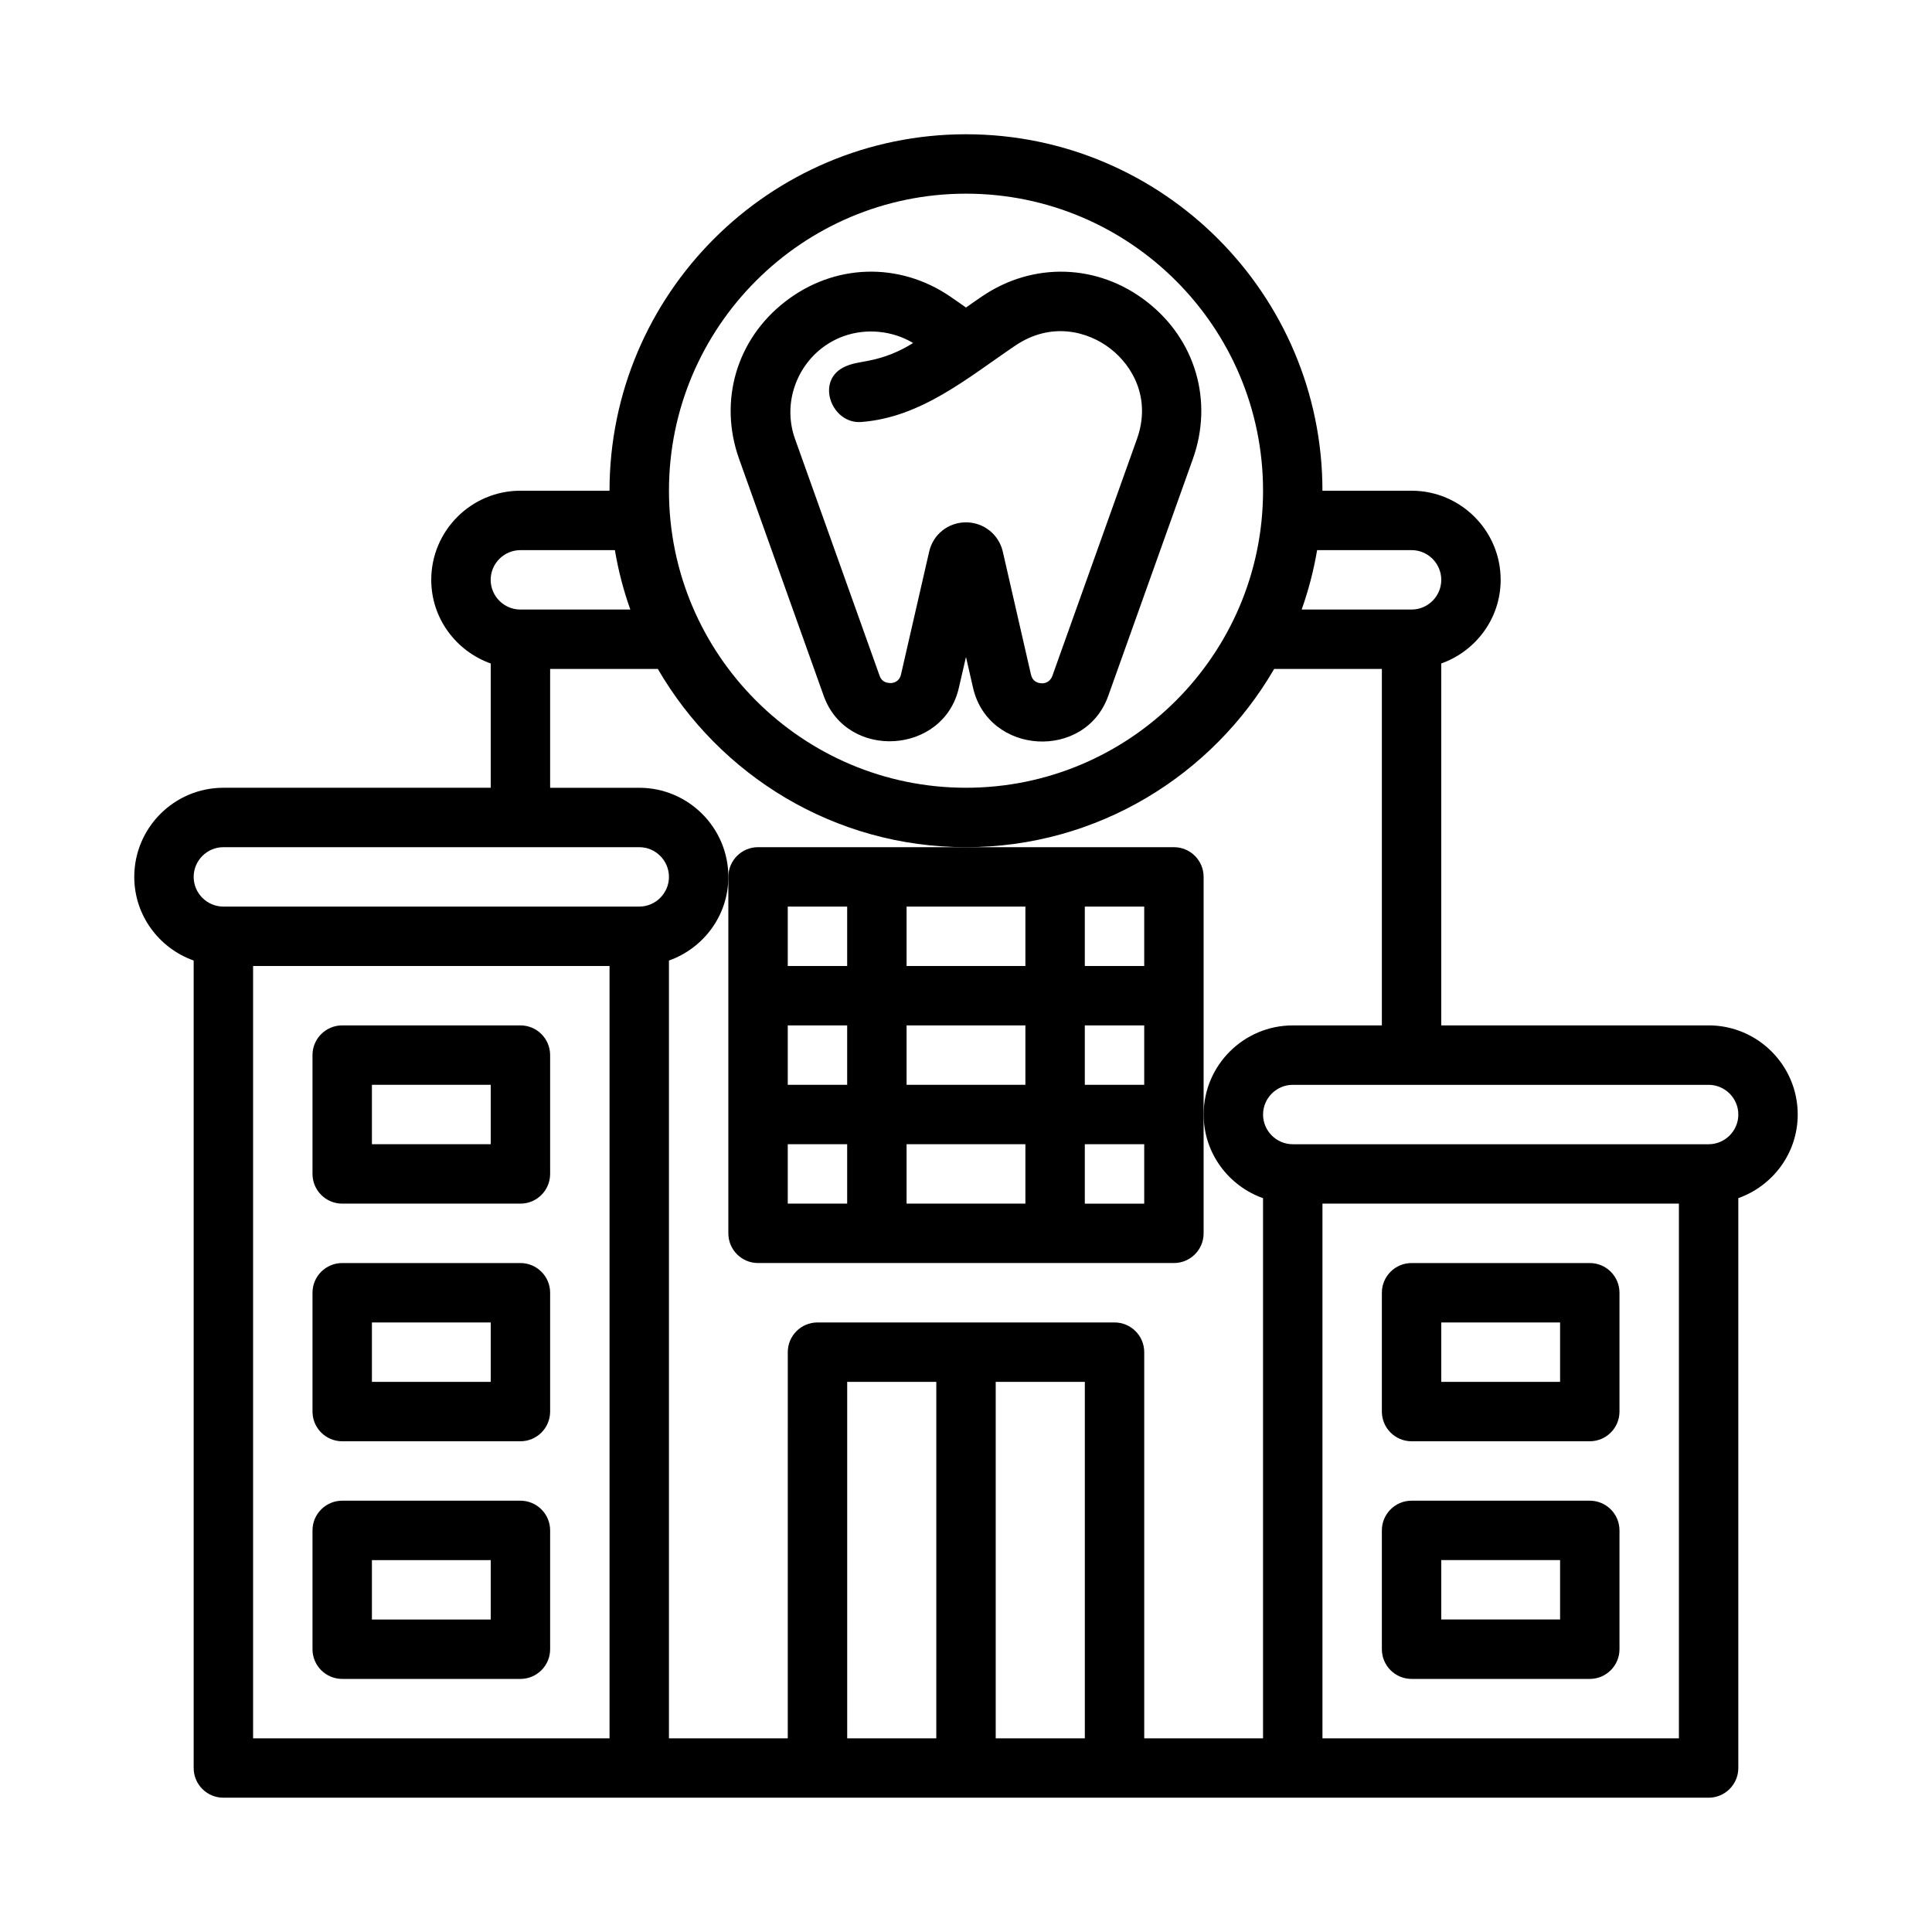
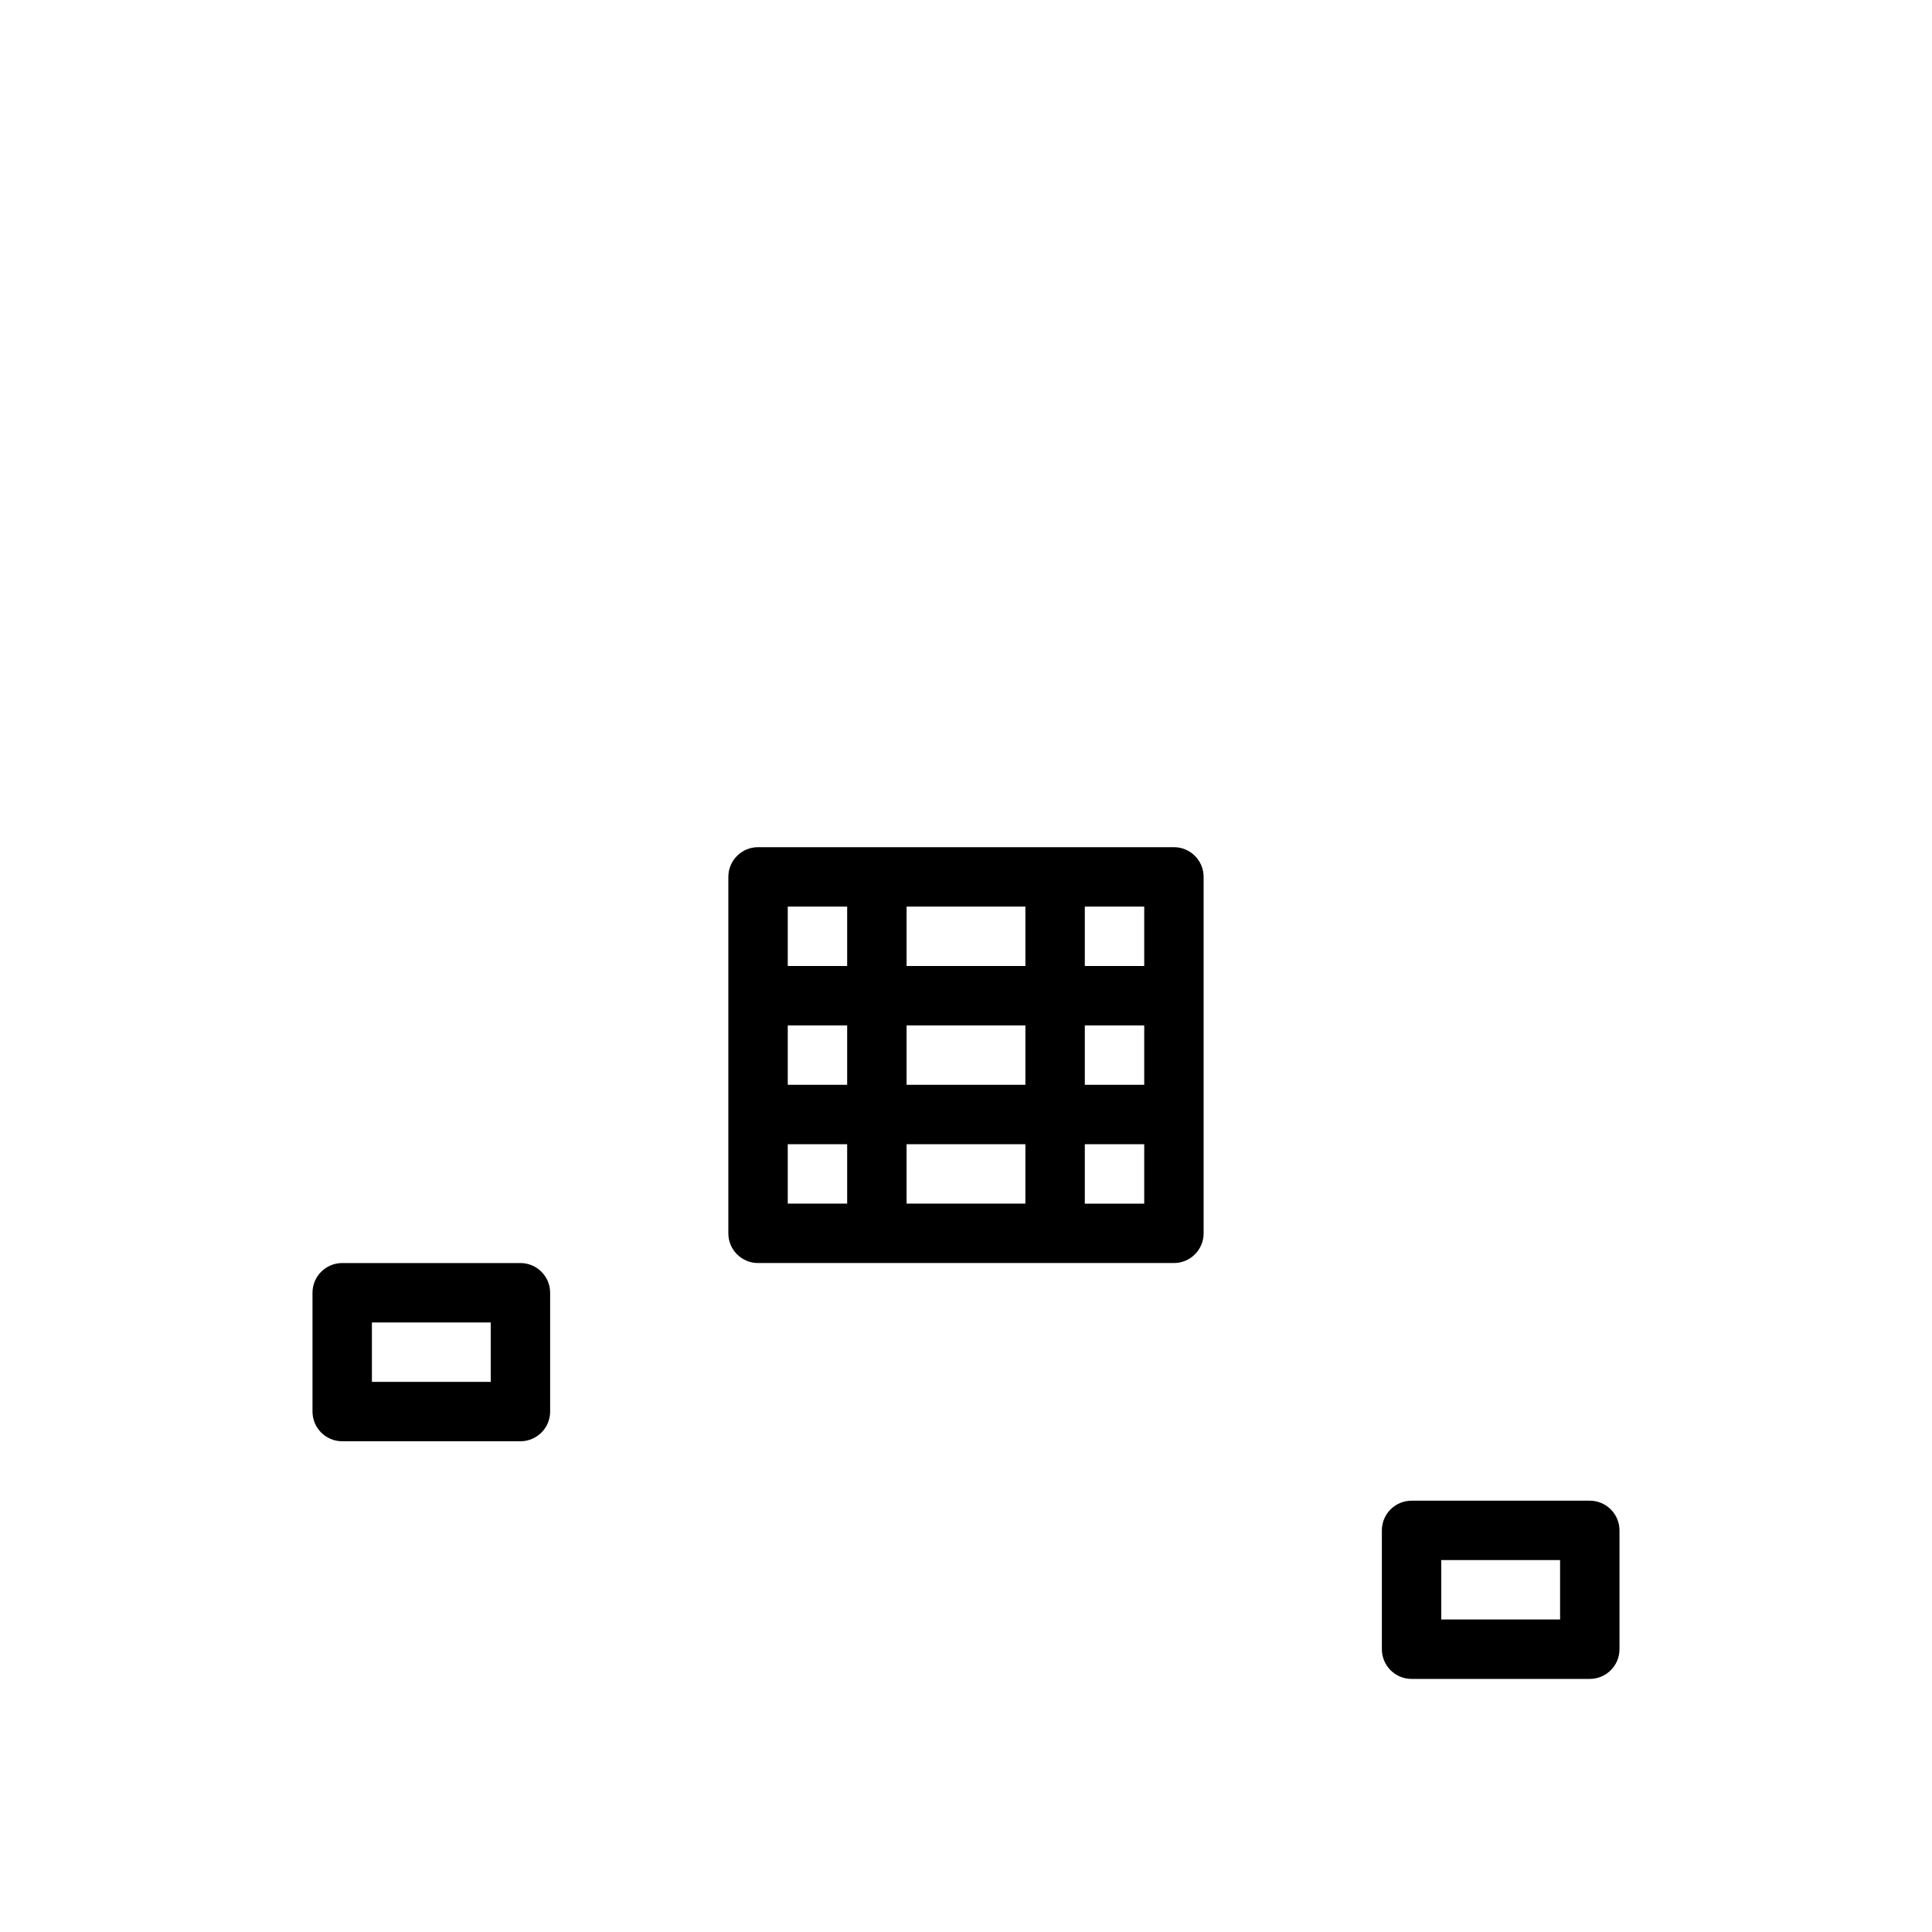
<svg xmlns="http://www.w3.org/2000/svg" fill="#000000" width="800px" height="800px" version="1.1" viewBox="144 144 512 512">
  <g>
-     <path d="m380.96 340.41c7.684-0.457 15.113-5.258 17.145-14.121l1.891-8.188s1.875 8.172 1.875 8.188c4.094 17.82 29.711 19.316 35.832 2.109l22.418-62.773c5.481-15.336 0.691-31.676-12.188-41.66-12.941-10.078-30.102-10.645-43.691-1.418-1.414 0.949-2.832 1.957-4.246 2.949-1.418-0.992-2.832-2-4.25-2.961-13.57-9.211-30.73-8.66-43.691 1.418-12.879 9.98-17.664 26.324-12.188 41.66 0 0 22.371 62.66 22.418 62.773 3.059 8.578 10.992 12.48 18.676 12.023zm-19.289-104.05c1.73-1.355 3.699-2.473 5.871-3.258 6-2.172 12.973-1.496 18.438 1.793-3.512 2.234-7.445 3.824-11.539 4.644-2.394 0.488-4.894 0.723-7.055 1.891-7.211 3.856-2.867 14.926 4.785 14.406 15.902-1.164 28.246-11.699 40.887-20.246 9.508-6.422 19.285-3.809 25.223 0.82 5.902 4.566 10.832 13.258 7.023 23.93l-22.418 62.773c-0.66 1.793-2.234 2.062-2.961 1.953-1.008-0.062-2.297-0.504-2.707-2.281l-7.461-32.566c-1.039-4.582-5.07-7.793-9.777-7.793-4.691 0-8.707 3.195-9.746 7.777l-7.461 32.543c-0.426 1.859-1.875 2.234-2.707 2.281-0.914-0.047-2.332-0.156-2.961-1.938l-22.418-62.773c-3.152-8.797-0.035-18.43 6.984-23.957z" />
-     <path d="m596.8 415.74h-70.852v-95.914c9.148-3.258 15.742-11.918 15.742-22.168 0.004-13.02-10.594-23.613-23.613-23.613h-23.617c0-52.098-42.367-94.465-94.465-94.465s-94.465 42.367-94.465 94.465h-23.629c-13.02 0-23.617 10.598-23.617 23.617 0 10.25 6.613 18.91 15.762 22.168v32.934h-70.848c-13.023 0-23.617 10.598-23.617 23.617 0 10.25 6.598 18.91 15.742 22.168v213.99c0 4.344 3.527 7.871 7.875 7.871h393.6c4.344 0 7.871-3.527 7.871-7.871v-151.02c9.148-3.258 15.742-11.918 15.742-22.168 0-13.02-10.594-23.617-23.613-23.617zm-103.75-125.95h25.031c4.332 0 7.871 3.543 7.871 7.875 0 4.328-3.539 7.871-7.871 7.871h-29.125c1.793-5.07 3.18-10.328 4.094-15.746zm-93.047-94.465c43.406 0 78.719 35.312 78.719 78.719s-35.312 78.719-78.719 78.719-78.719-35.312-78.719-78.719c-0.004-43.402 35.312-78.719 78.719-78.719zm-125.97 102.34c0-4.328 3.543-7.871 7.871-7.871h25.047c0.914 5.414 2.281 10.676 4.094 15.742h-29.141c-4.328 0-7.871-3.543-7.871-7.871zm31.504 307.01h-94.465v-204.67h94.465zm7.871-220.42h-110.21c-4.332 0-7.875-3.543-7.875-7.871 0-4.328 3.543-7.871 7.875-7.871h110.21c4.328 0 7.871 3.543 7.871 7.871 0 4.328-3.543 7.871-7.871 7.871zm78.719 220.42h-23.613v-94.465h23.617zm39.363 0h-23.617v-94.465h23.617zm47.23 0h-31.488v-102.34c0-4.344-3.527-7.871-7.871-7.871h-78.719c-4.344 0-7.871 3.527-7.871 7.871l-0.004 102.34h-31.488v-206.12c9.148-3.258 15.742-11.918 15.742-22.168 0-13.02-10.598-23.617-23.617-23.617h-23.613v-31.488h28.543c16.359 28.184 46.793 47.23 81.664 47.23 34.875 0 65.305-19.051 81.664-47.23h28.547v94.465h-23.617c-13.02 0-23.617 10.598-23.617 23.617 0 10.25 6.598 18.91 15.742 22.168zm110.21 0h-94.465v-141.7h94.465zm7.875-157.44h-110.21c-4.328 0-7.871-3.543-7.871-7.871s3.543-7.871 7.871-7.871h110.21c4.328 0 7.871 3.543 7.871 7.871s-3.543 7.871-7.871 7.871z" />
    <path d="m344.89 368.51c-4.344 0-7.871 3.527-7.871 7.871v94.465c0 4.344 3.527 7.871 7.871 7.871h110.21c4.344 0 7.871-3.527 7.871-7.871v-94.465c0-4.344-3.527-7.871-7.871-7.871zm102.34 62.977h-15.742v-15.742h15.742zm-31.488 0h-31.488v-15.742h31.488zm-62.977-15.746h15.742v15.742h-15.742zm0-31.488h15.742v15.742h-15.742zm0 62.977h15.742v15.742h-15.742zm31.488 0h31.488v15.742h-31.488zm62.977 15.746h-15.742v-15.742h15.742zm0-62.977h-15.742v-15.742h15.742zm-31.488-15.746v15.742h-31.488v-15.742z" />
-     <path d="m518.08 525.95h47.23c4.344 0 7.871-3.527 7.871-7.871v-31.488c0-4.344-3.527-7.871-7.871-7.871h-47.23c-4.344 0-7.871 3.527-7.871 7.871v31.488c0 4.348 3.527 7.871 7.871 7.871zm7.871-31.488h31.488v15.742h-31.488z" />
-     <path d="m518.08 588.93h47.23c4.344 0 7.871-3.527 7.871-7.871v-31.488c0-4.344-3.527-7.871-7.871-7.871h-47.23c-4.344 0-7.871 3.527-7.871 7.871v31.488c0 4.348 3.527 7.871 7.871 7.871zm7.871-31.488h31.488v15.742h-31.488z" />
-     <path d="m281.92 541.7h-47.23c-4.348 0-7.875 3.527-7.875 7.871v31.488c0 4.348 3.527 7.871 7.875 7.871h47.23c4.344 0 7.871-3.523 7.871-7.871v-31.488c0-4.344-3.527-7.871-7.871-7.871zm-7.871 31.488h-31.488v-15.742h31.488z" />
+     <path d="m518.08 588.93h47.23c4.344 0 7.871-3.527 7.871-7.871v-31.488c0-4.344-3.527-7.871-7.871-7.871h-47.23c-4.344 0-7.871 3.527-7.871 7.871v31.488c0 4.348 3.527 7.871 7.871 7.871m7.871-31.488h31.488v15.742h-31.488z" />
    <path d="m281.92 478.72h-47.23c-4.348 0-7.875 3.527-7.875 7.871v31.488c0 4.348 3.527 7.871 7.875 7.871h47.23c4.344 0 7.871-3.523 7.871-7.871v-31.488c0-4.344-3.527-7.871-7.871-7.871zm-7.871 31.488h-31.488v-15.742h31.488z" />
-     <path d="m281.92 415.74h-47.23c-4.348 0-7.875 3.527-7.875 7.871v31.488c0 4.348 3.527 7.875 7.875 7.875h47.23c4.344 0 7.871-3.527 7.871-7.875v-31.488c0-4.344-3.527-7.871-7.871-7.871zm-7.871 31.488h-31.488v-15.742h31.488z" />
  </g>
</svg>